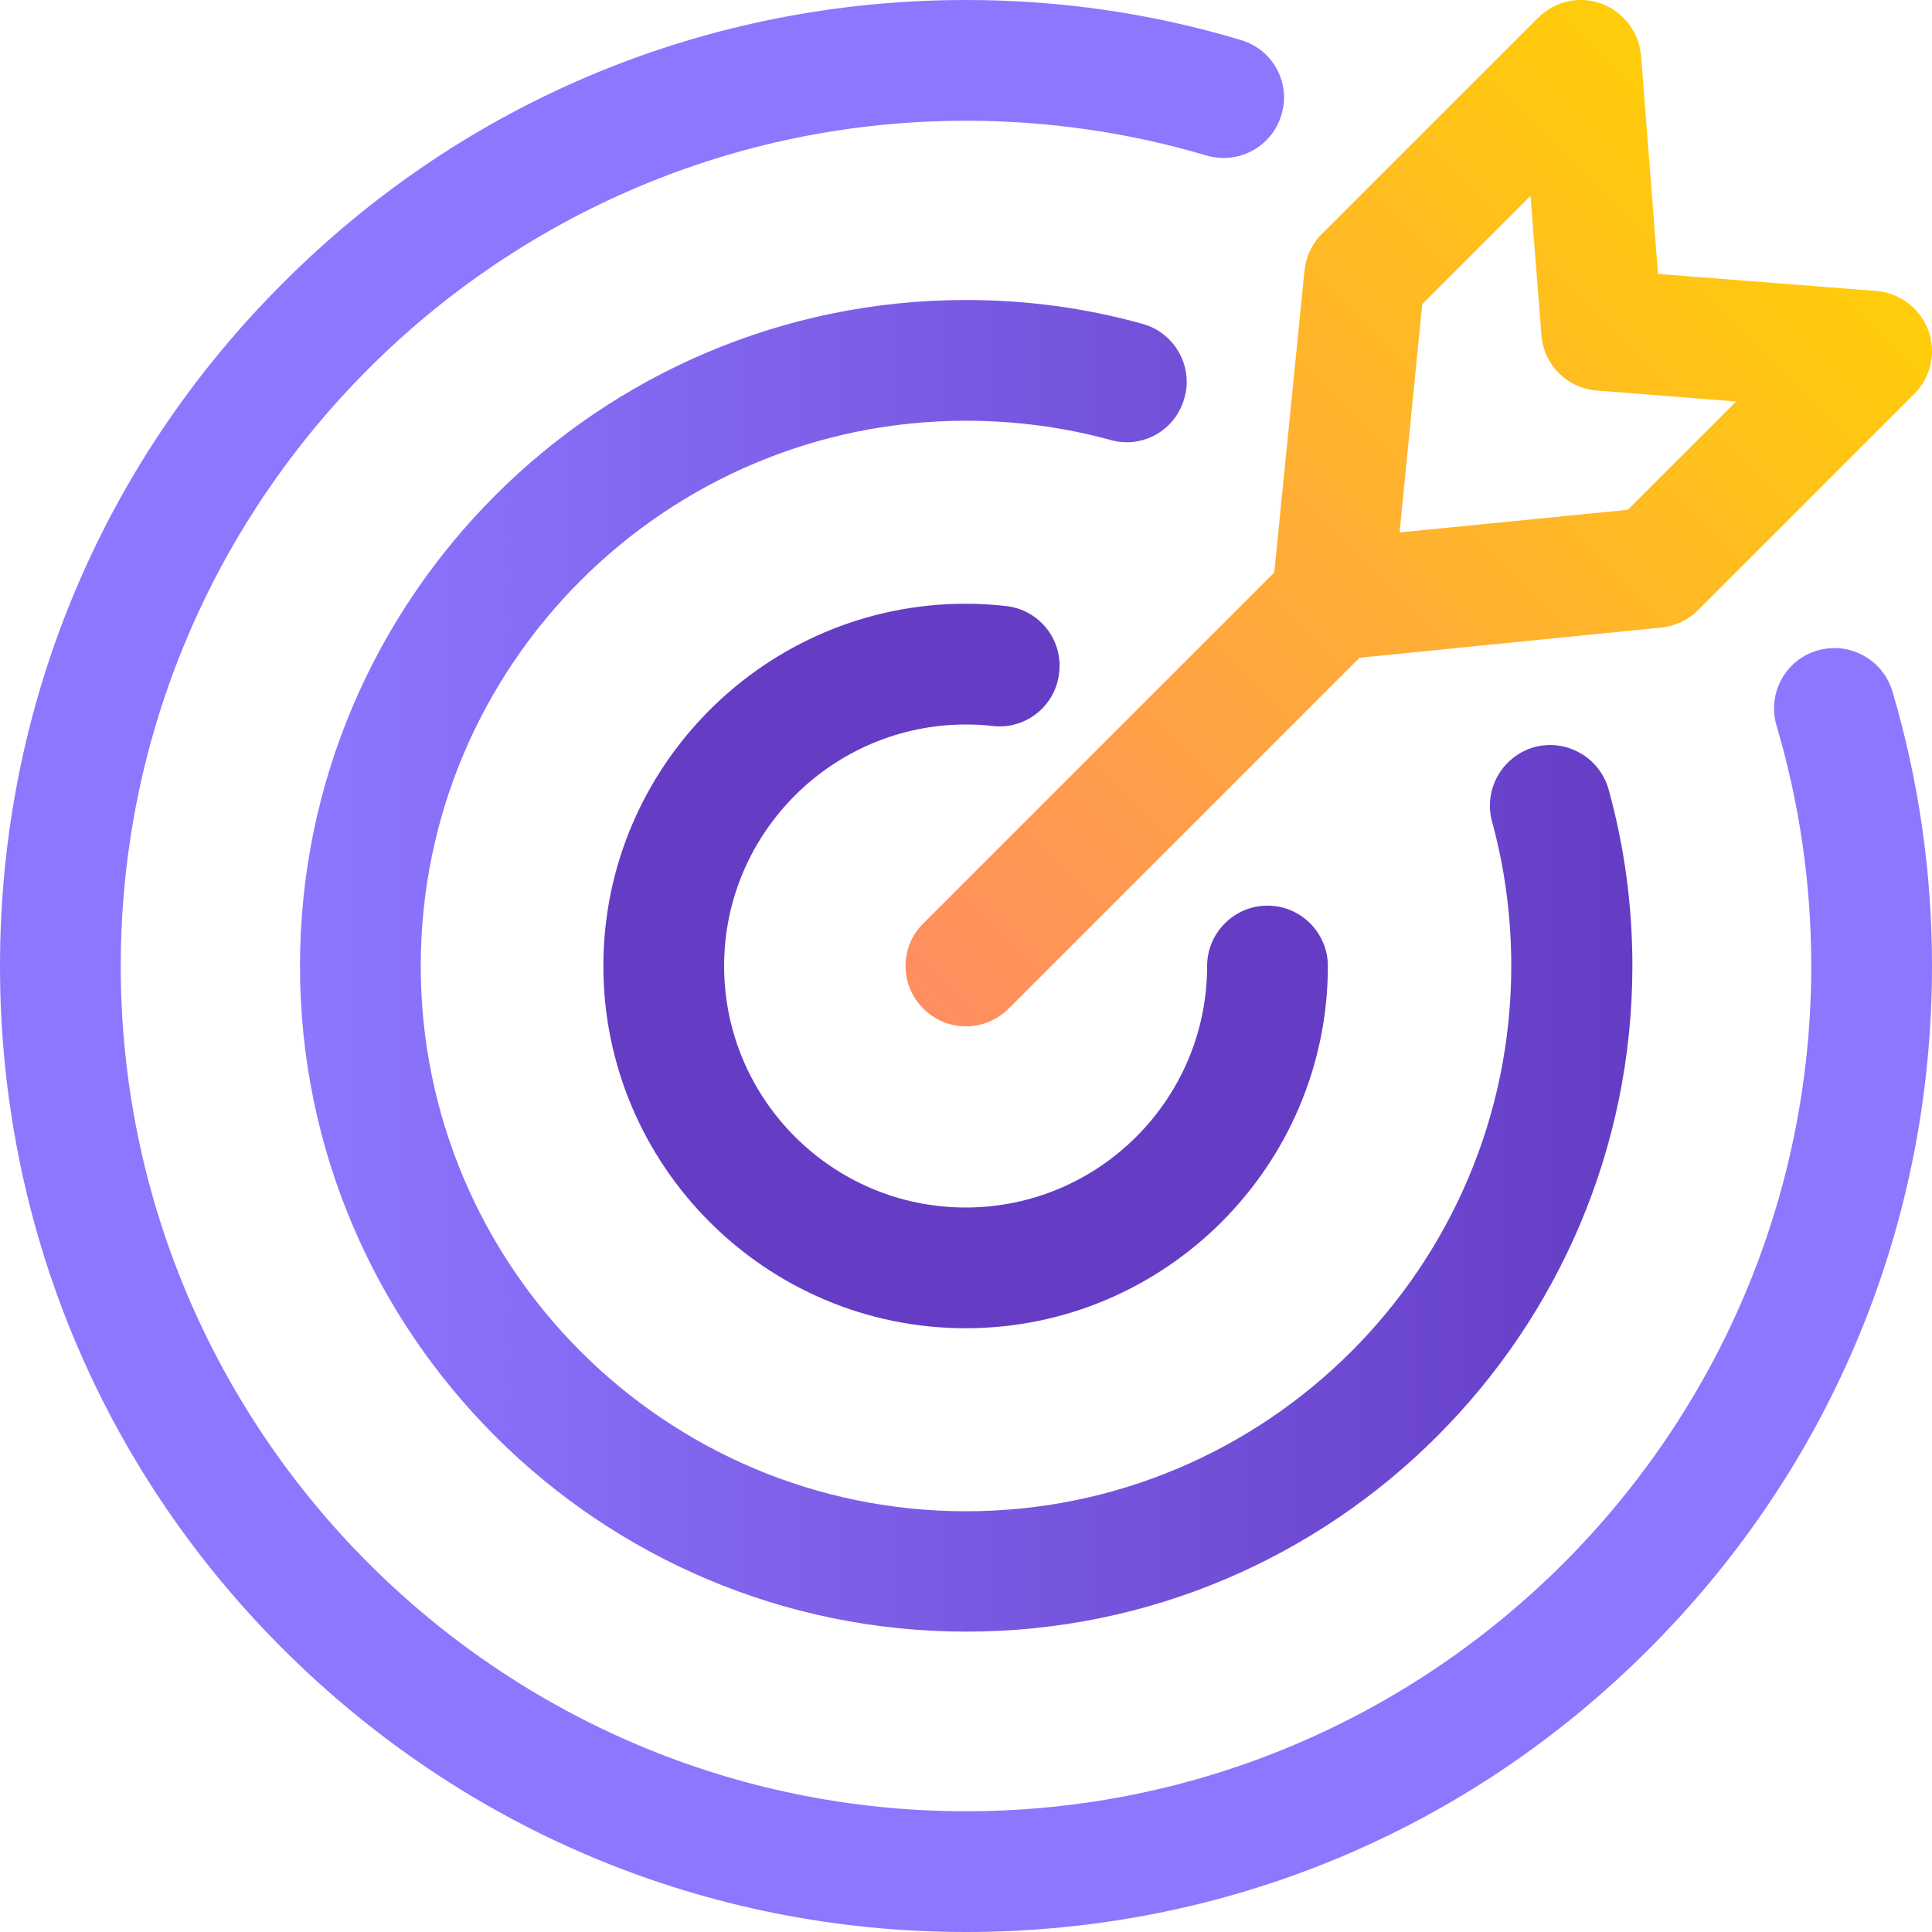
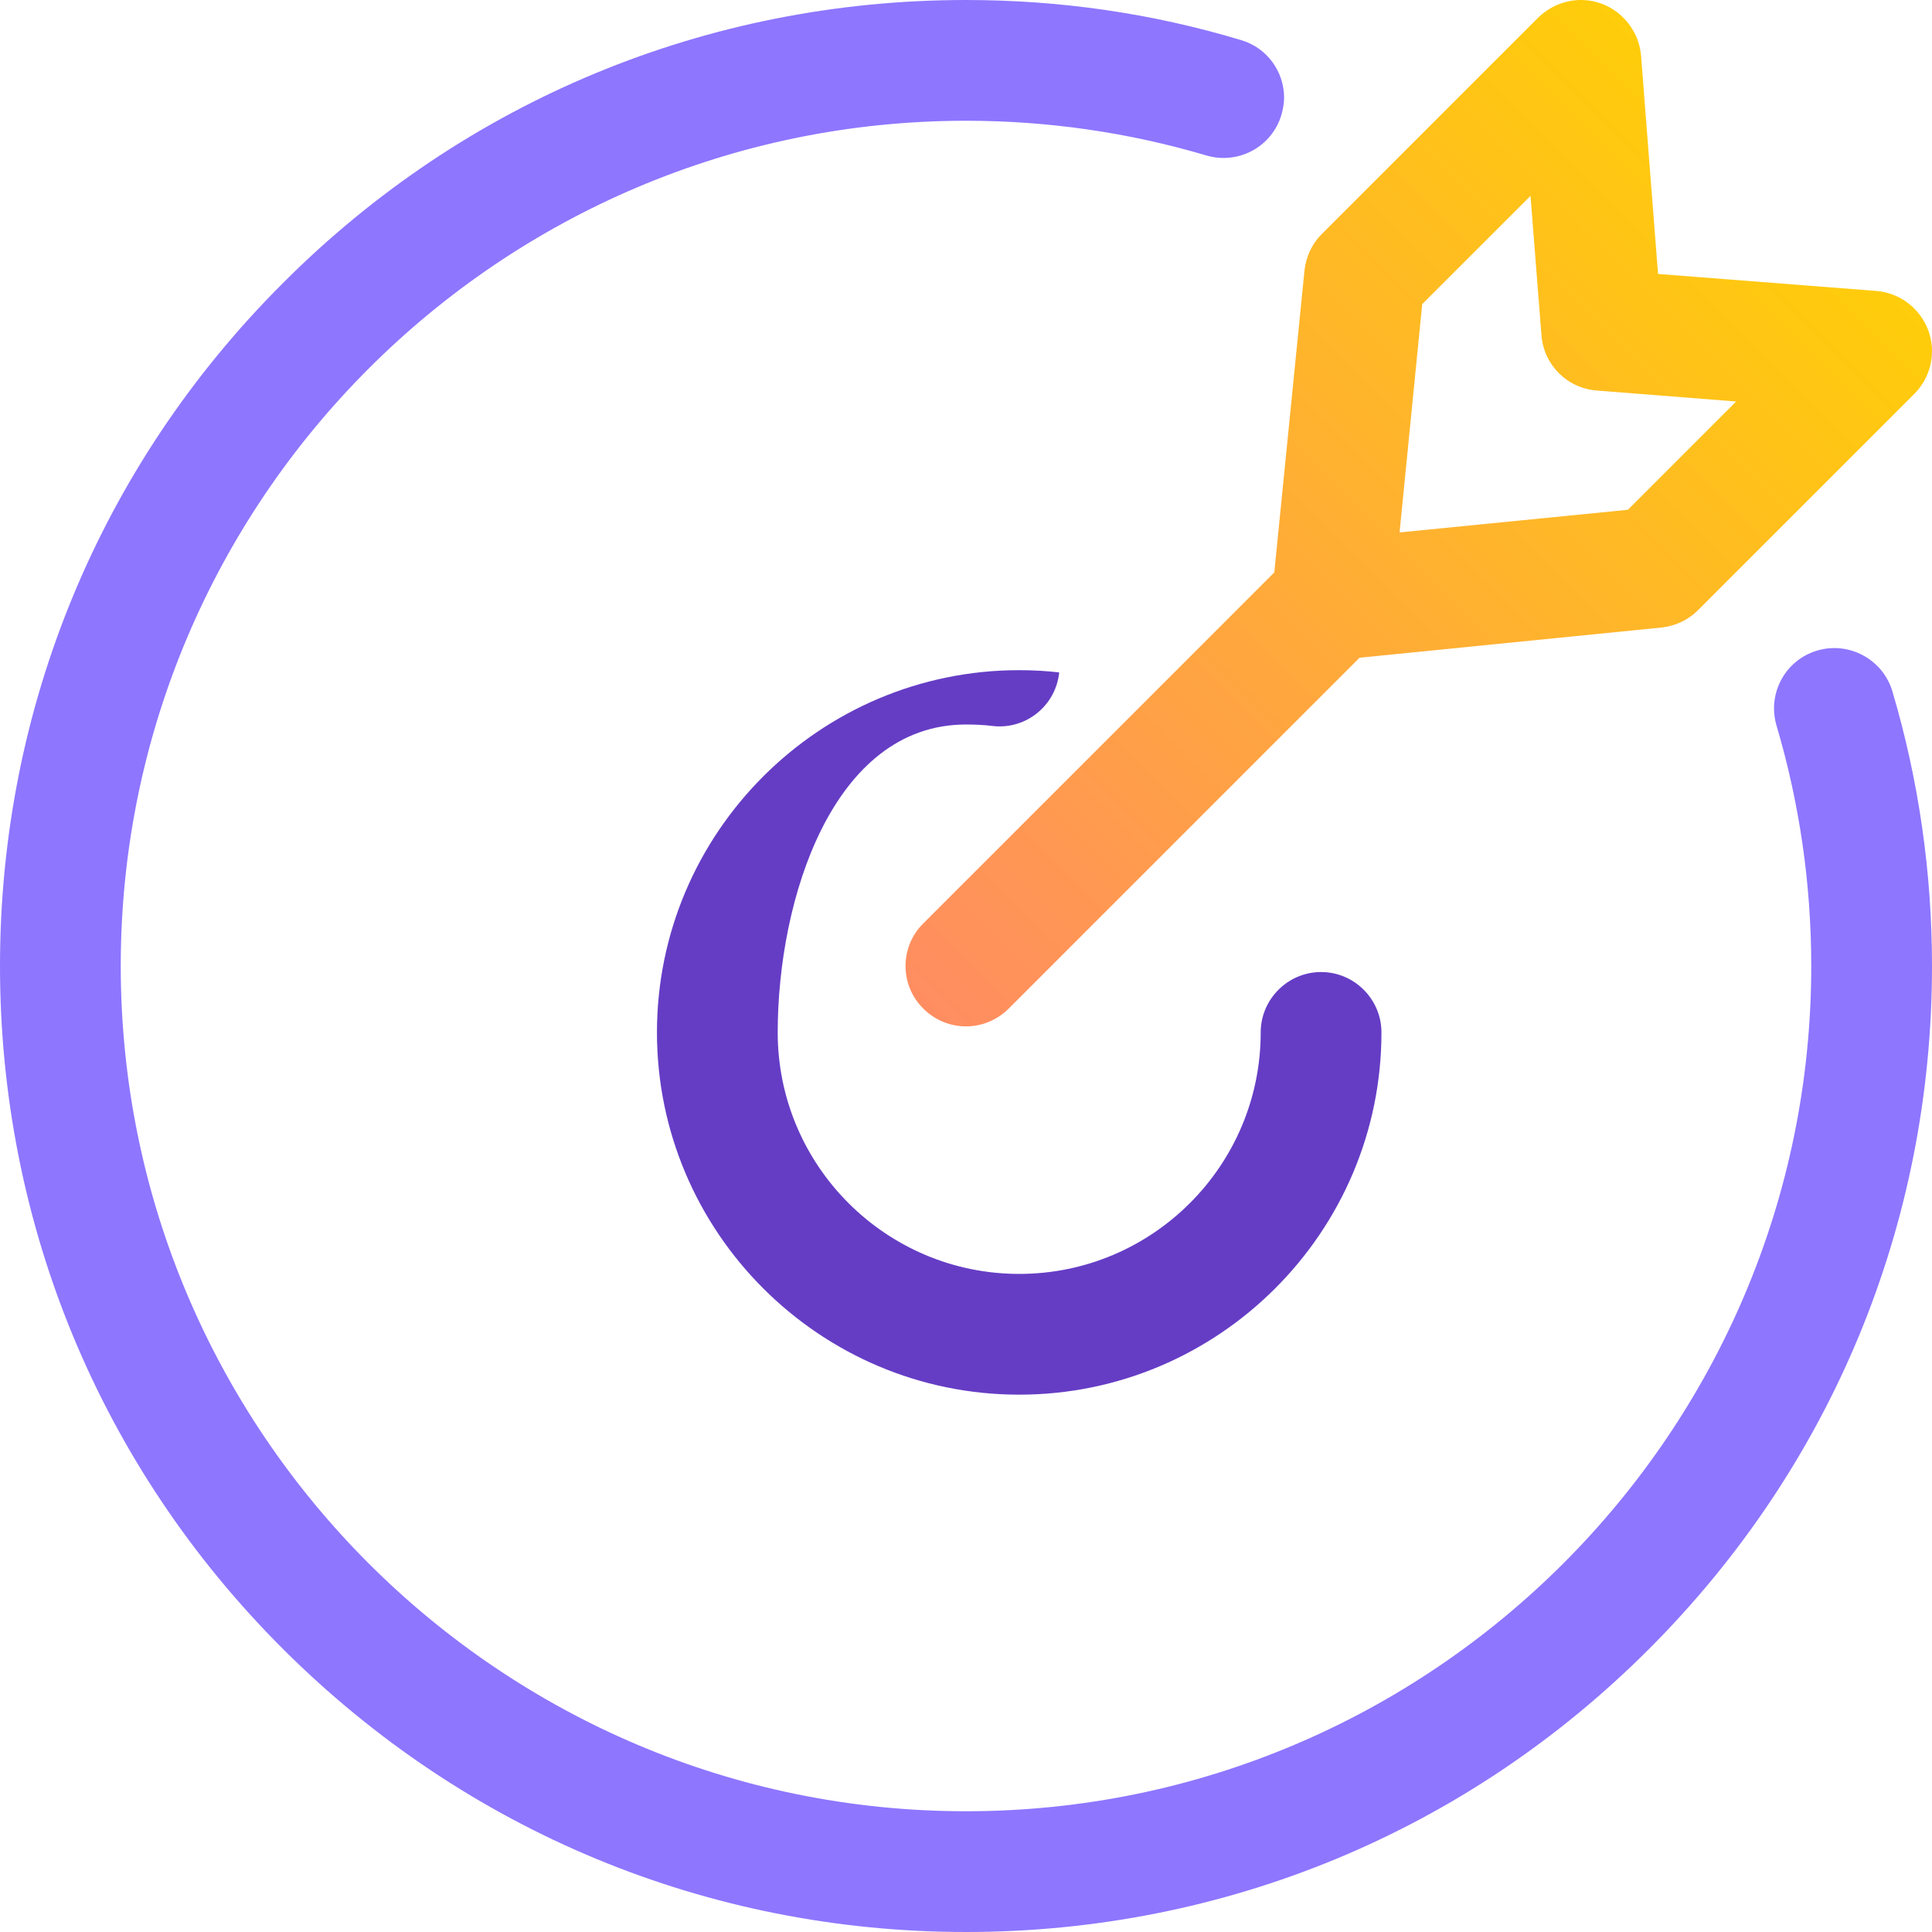
<svg xmlns="http://www.w3.org/2000/svg" version="1.1" id="Layer_1" x="0px" y="0px" viewBox="0 0 512 512" style="enable-background:new 0 0 512 512;" xml:space="preserve">
  <style type="text/css">
	.st0{fill:url(#SVGID_1_);}
	.st1{fill:#8E76FF;}
	.st2{fill:#653DC5;}
	.st3{fill:url(#SVGID_2_);}
	.st4{fill:url(#SVGID_3_);}
	.st5{fill:#DEDFFF;}
	.st6{fill:url(#SVGID_4_);}
	.st7{fill:url(#SVGID_5_);}
	.st8{fill:url(#SVGID_6_);}
	.st9{fill:url(#SVGID_7_);}
	.st10{fill:url(#SVGID_8_);}
	.st11{fill:url(#SVGID_9_);}
	.st12{fill:#FFCD0A;}
</style>
  <linearGradient id="SVGID_1_" gradientUnits="userSpaceOnUse" x1="79.509" y1="256" x2="432.491" y2="256">
    <stop offset="0" style="stop-color:#8E76FF" />
    <stop offset="1" style="stop-color:#653DC5" />
  </linearGradient>
-   <path class="st0" d="M294.3,116.6c-12.4-3.4-25.3-5.1-38.3-5.1c-79.7,0-144.5,64.8-144.5,144.5S176.3,400.5,256,400.5  S400.5,335.7,400.5,256c0-13-1.7-25.9-5.1-38.3c-2.3-8.5,2.7-17.3,11.2-19.7c8.5-2.3,17.3,2.7,19.7,11.2c4.2,15.2,6.3,30.9,6.3,46.7  c0,97.3-79.2,176.5-176.5,176.5S79.5,353.3,79.5,256S158.7,79.5,256,79.5c15.9,0,31.6,2.1,46.7,6.3c7.1,1.9,11.8,8.4,11.8,15.4  c0,1.4-0.2,2.8-0.6,4.2C311.6,114,302.8,119,294.3,116.6z" />
  <path class="st1" d="M481.6,172.4c-8.5,2.5-13.3,11.4-10.8,19.9c6.1,20.6,9.2,42,9.2,63.7c0,123.5-100.5,224-224,224  S32,379.5,32,256S132.5,32,256,32c21.7,0,43.1,3.1,63.7,9.2c8.5,2.5,17.4-2.3,19.9-10.8c0.4-1.5,0.7-3,0.7-4.5  c0-6.9-4.5-13.3-11.5-15.3C305.2,3.5,280.8,0,256,0C187.6,0,123.3,26.6,75,75C26.6,123.3,0,187.6,0,256s26.6,132.7,75,181  s112.6,75,181,75s132.7-26.6,181-75c48.4-48.4,75-112.6,75-181c0-24.7-3.5-49.2-10.5-72.8C499,174.8,490.1,169.9,481.6,172.4  L481.6,172.4z" />
-   <path class="st2" d="M256,192c2.4,0,4.7,0.1,7.1,0.4c8.8,1,16.7-5.4,17.6-14.2c1-8.8-5.4-16.7-14.2-17.6c-3.5-0.4-7-0.6-10.6-0.6  c-52.9,0-96,43.1-96,96s43.1,96,96,96s96-43.1,96-96c0-8.8-7.2-16-16-16s-16,7.2-16,16c0,35.3-28.7,64-64,64s-64-28.7-64-64  S220.7,192,256,192L256,192z" />
+   <path class="st2" d="M256,192c2.4,0,4.7,0.1,7.1,0.4c8.8,1,16.7-5.4,17.6-14.2c-3.5-0.4-7-0.6-10.6-0.6  c-52.9,0-96,43.1-96,96s43.1,96,96,96s96-43.1,96-96c0-8.8-7.2-16-16-16s-16,7.2-16,16c0,35.3-28.7,64-64,64s-64-28.7-64-64  S220.7,192,256,192L256,192z" />
  <linearGradient id="SVGID_2_" gradientUnits="userSpaceOnUse" x1="244.69" y1="267.31" x2="468.768" y2="43.232">
    <stop offset="0" style="stop-color:#FF8D61" />
    <stop offset="1" style="stop-color:#FFCD0A" />
  </linearGradient>
  <path class="st3" d="M511,87.5c-2.2-5.8-7.5-9.9-13.8-10.4l-57.8-4.5l-4.5-57.8c-0.5-6.2-4.6-11.6-10.4-13.8  c-5.9-2.2-12.4-0.7-16.9,3.7L350.3,62c-2.6,2.6-4.2,6-4.6,9.7l-8,80l-93,93c-6.3,6.2-6.3,16.4,0,22.6c3.1,3.1,7.2,4.7,11.3,4.7  c4.1,0,8.2-1.6,11.3-4.7l93-93l80-8c3.7-0.4,7.1-2,9.7-4.6l57.3-57.3C511.7,100,513.2,93.4,511,87.5z M431.4,135.1l-60.5,6l6-60.5  l28.7-28.7l2.9,36.9c0.6,7.9,6.8,14.1,14.7,14.7l36.9,2.9L431.4,135.1z" />
</svg>